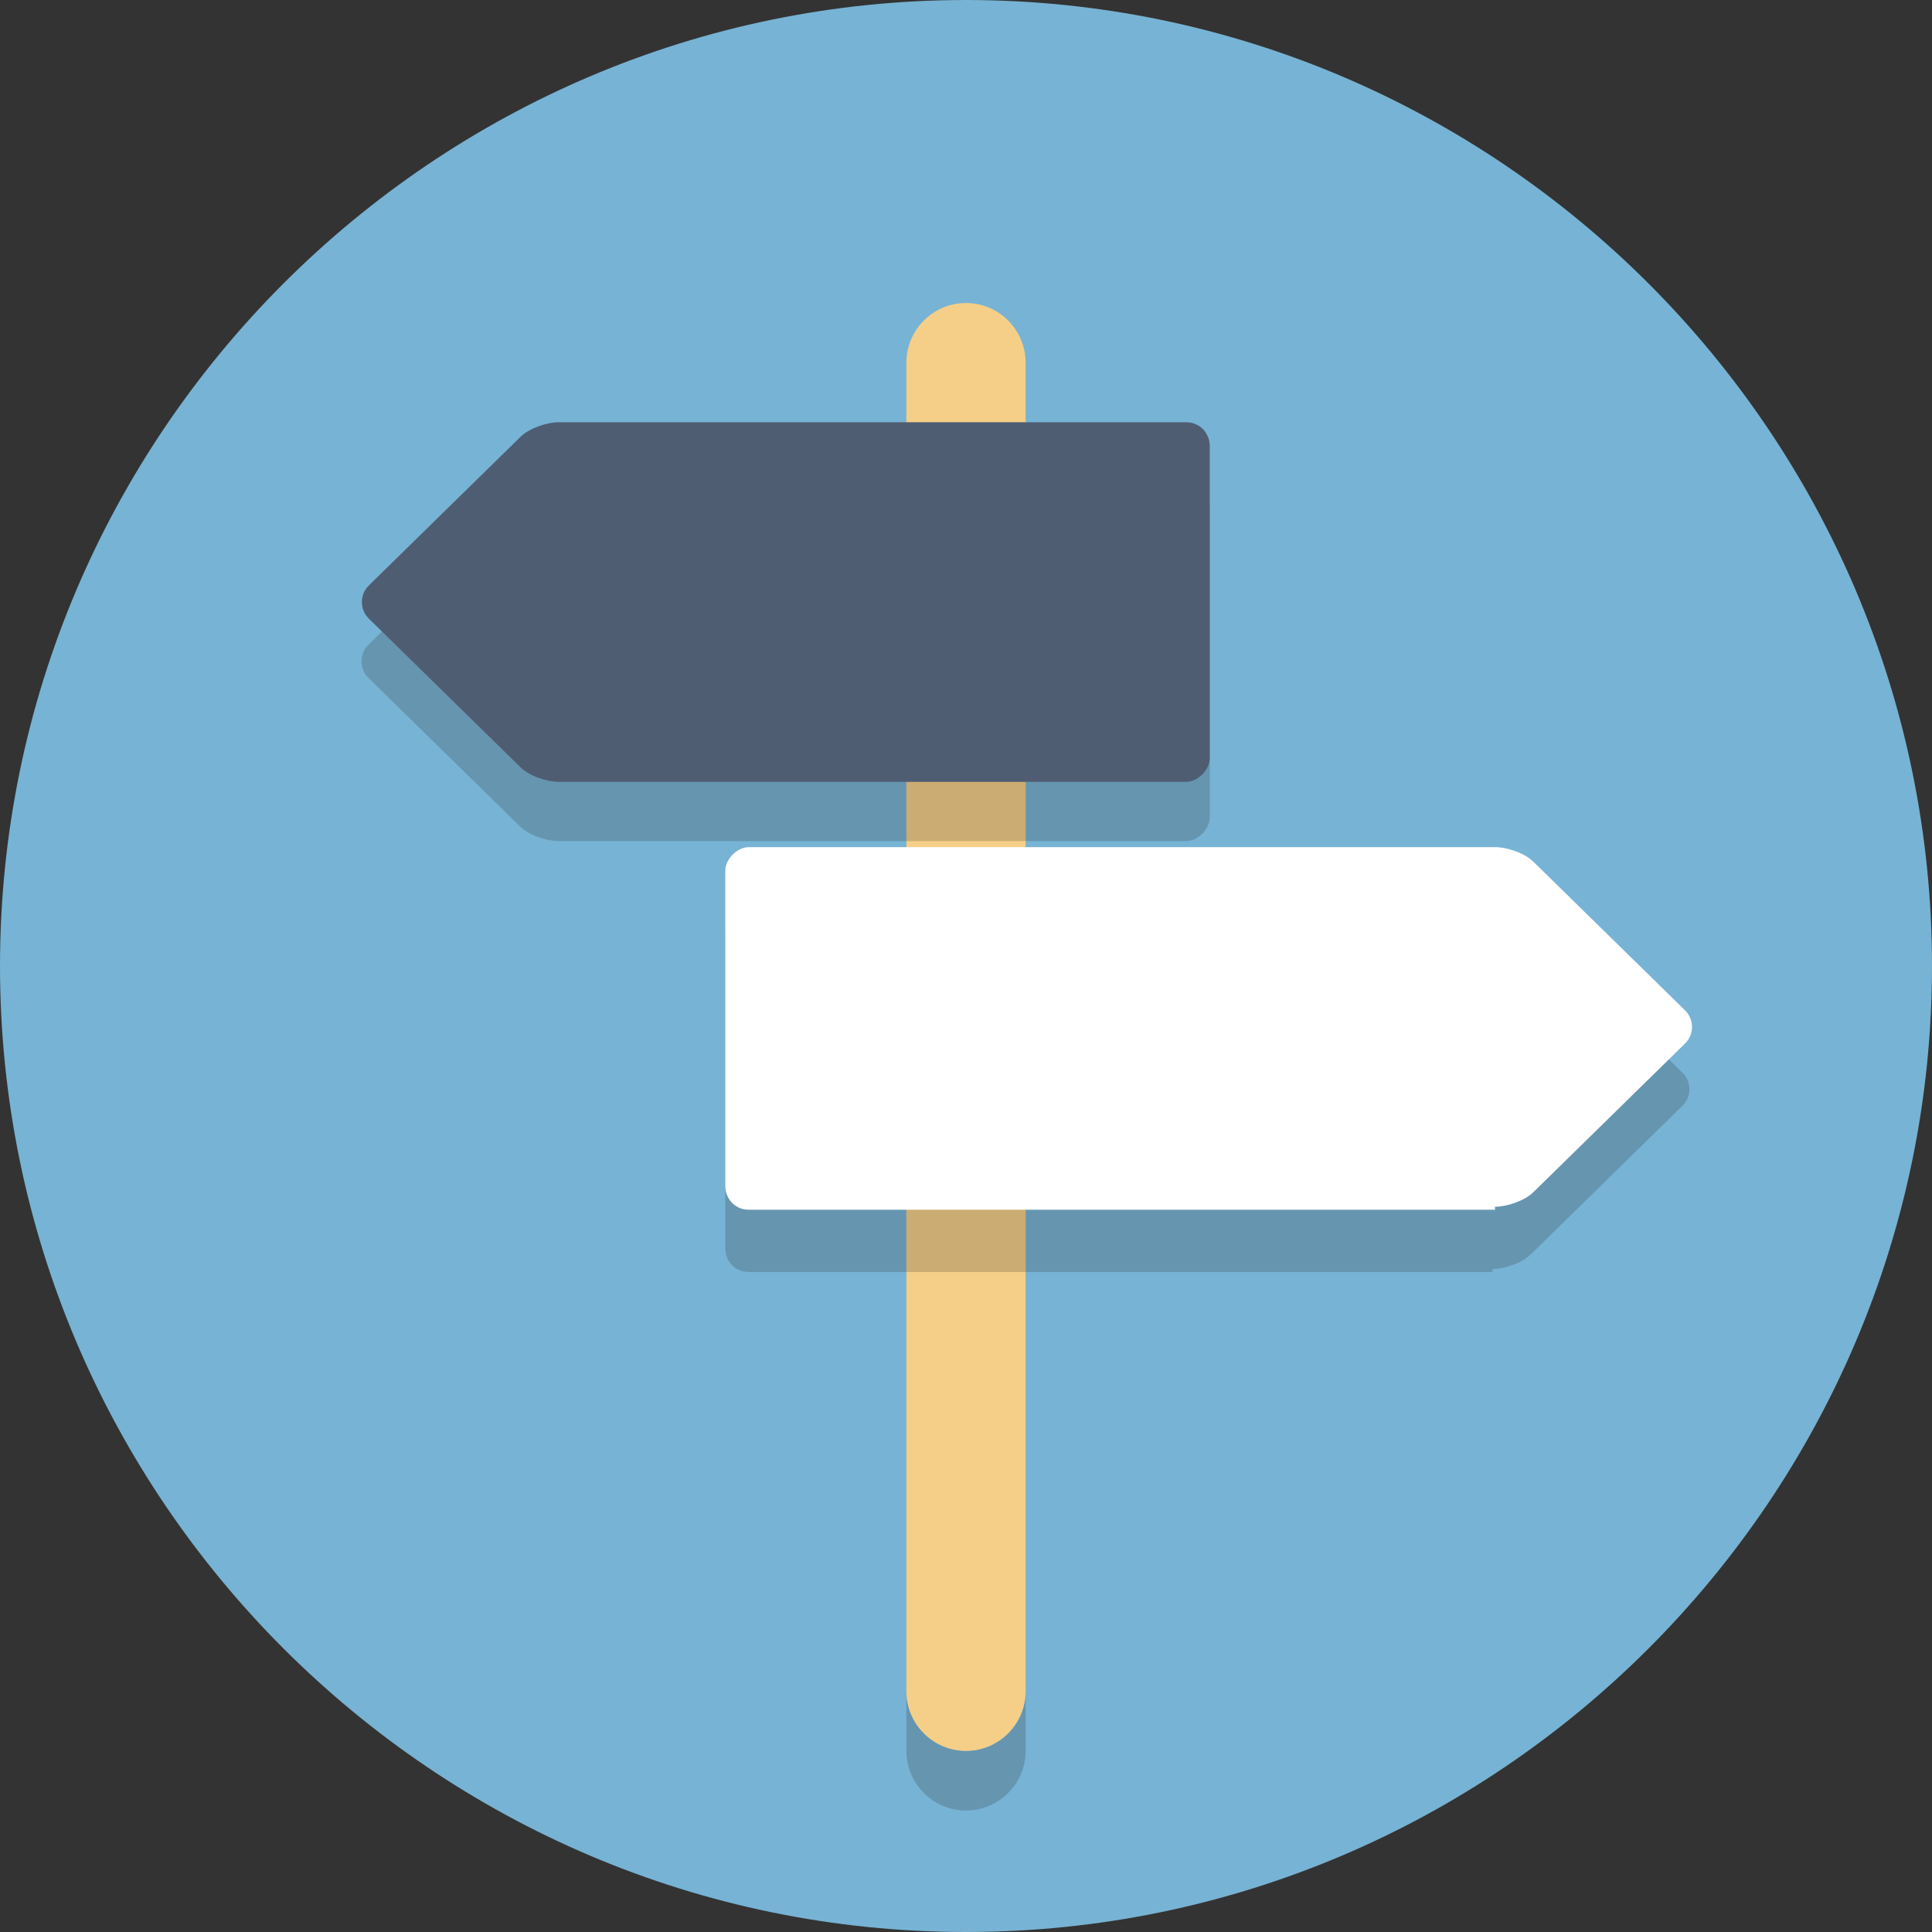
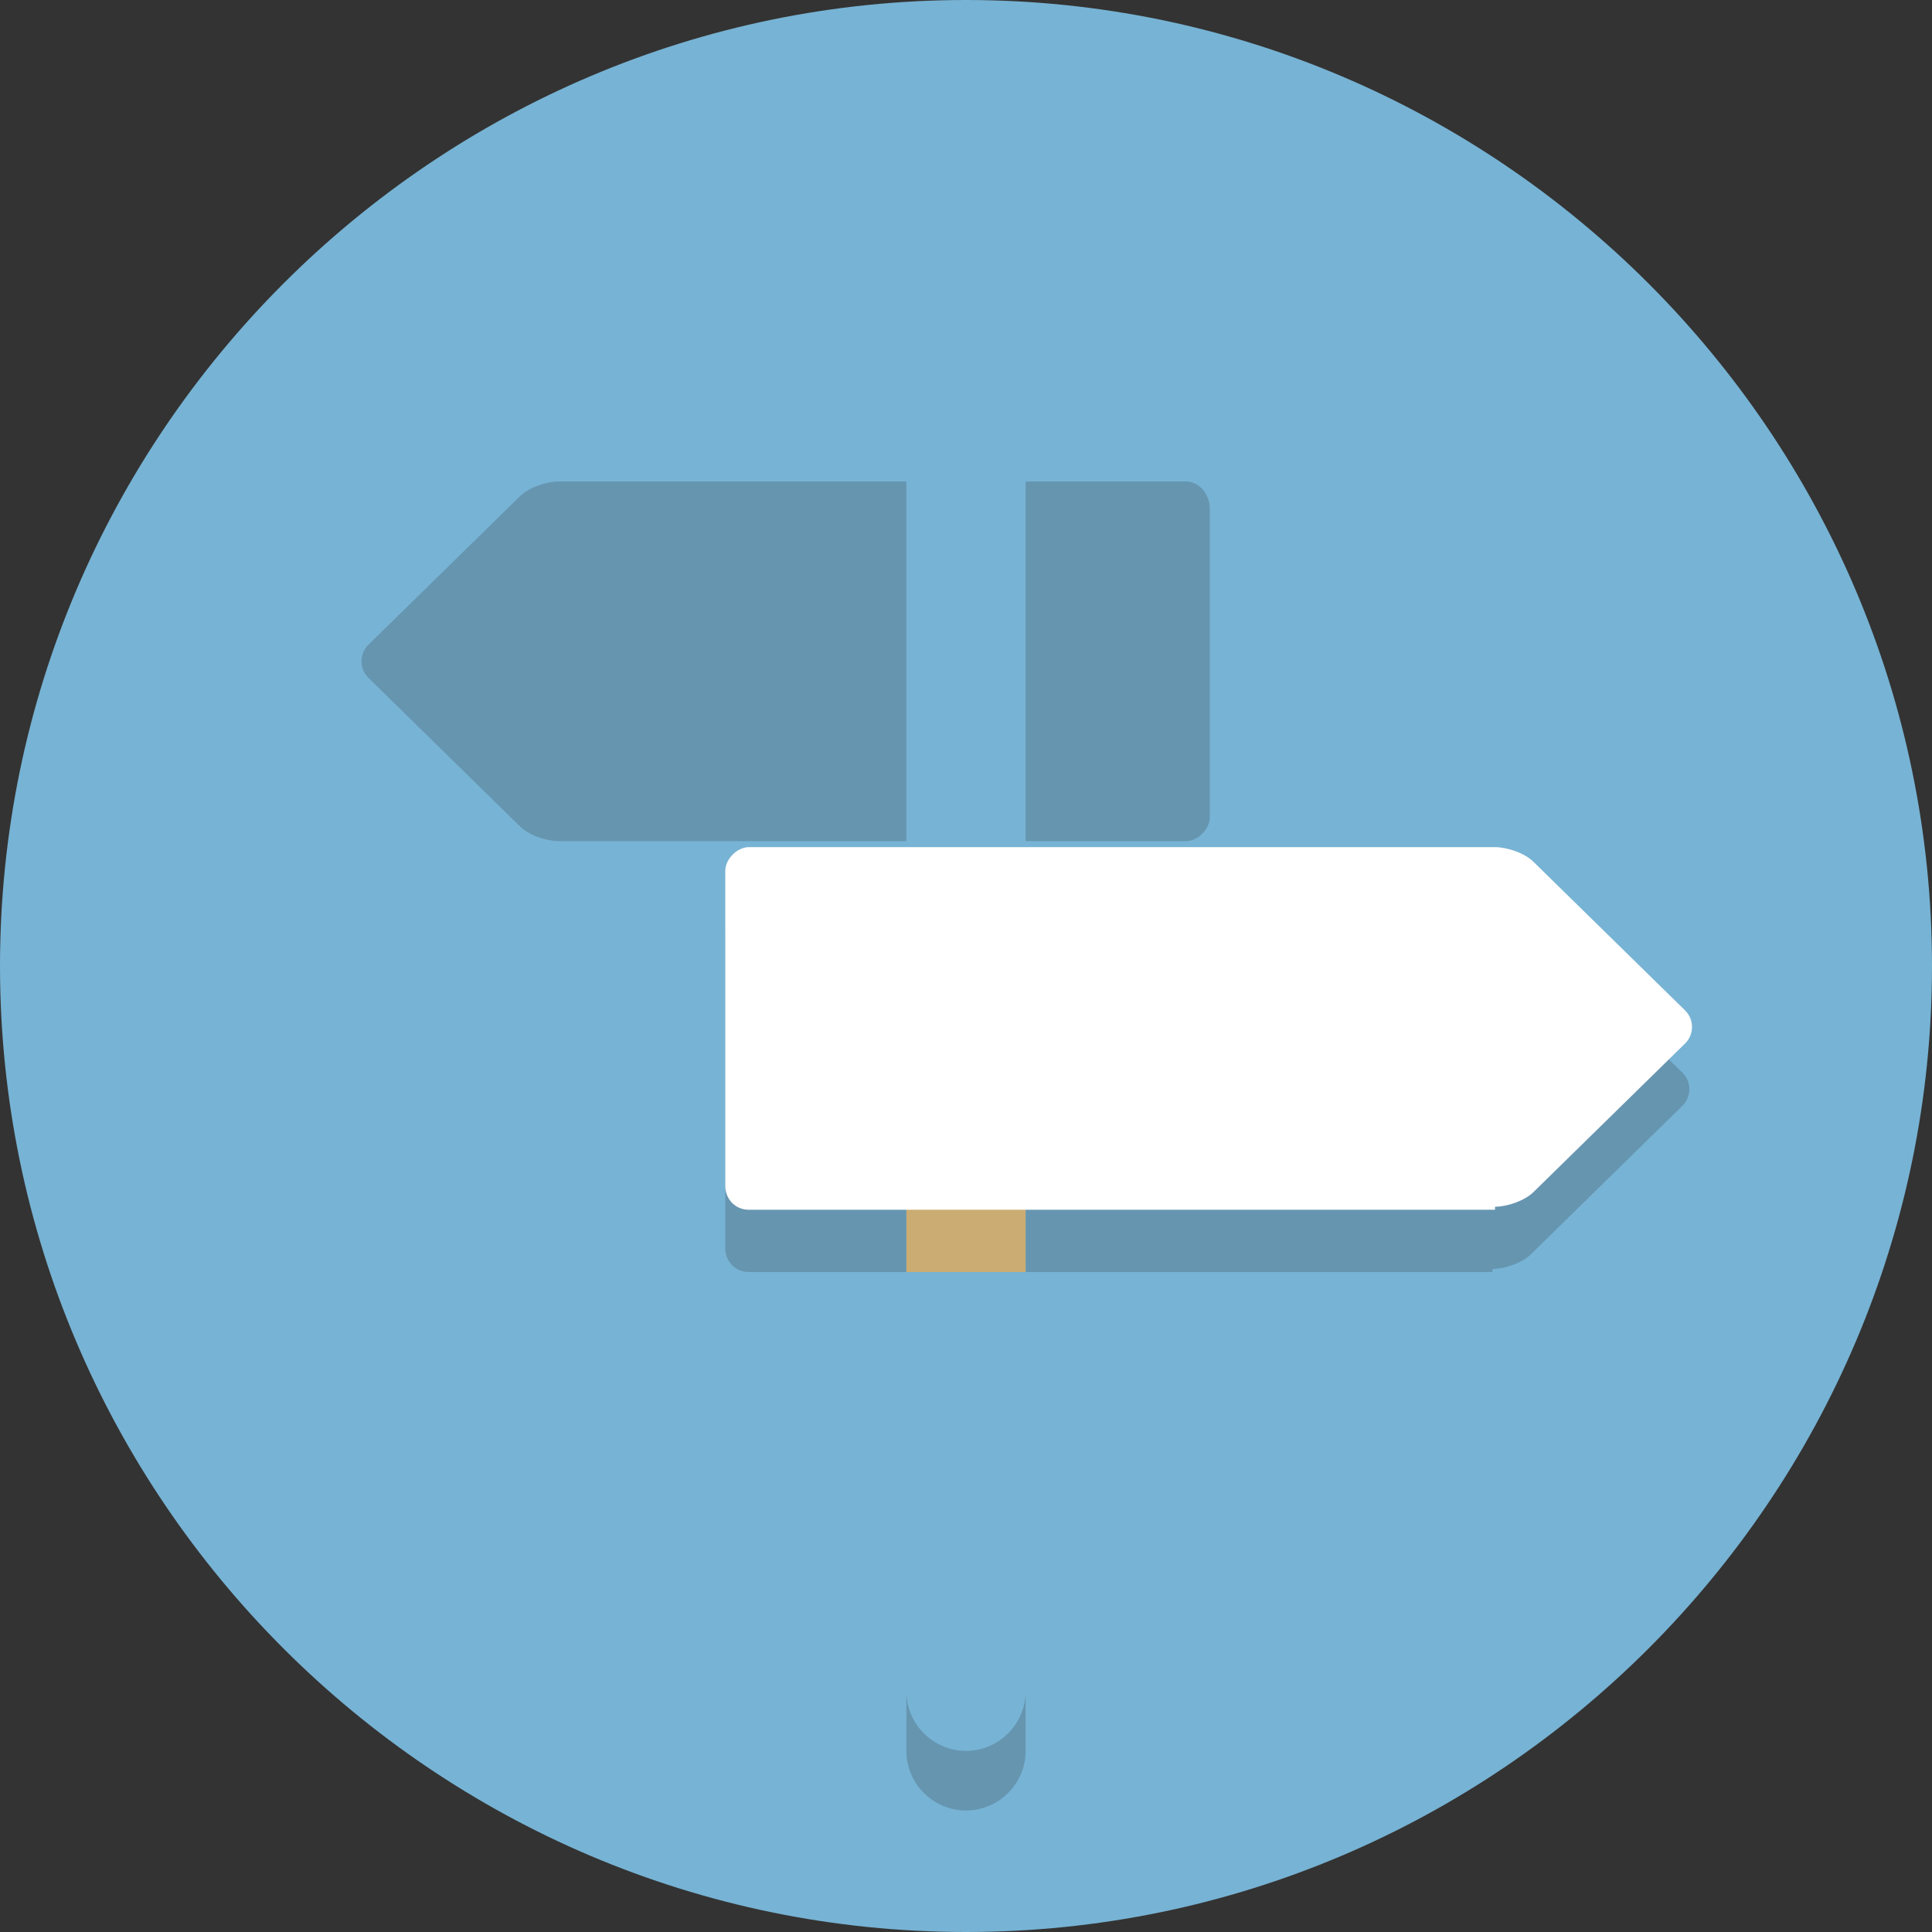
<svg xmlns="http://www.w3.org/2000/svg" version="1.1" id="Layer_1" x="0px" y="0px" viewBox="0 0 512 512" style="enable-background:new 0 0 512 512;" xml:space="preserve">
  <rect x="0" y="0" width="512" height="512" fill="#333333" stroke="none" />
  <style type="text/css">
	.st0{fill:#77B3D4;}
	.st1{fill:#6695B0;}
	.st2{fill:#F5CF87;}
	.st3{fill:#CBAC72;}
	.st4{fill:#4F5D73;}
	.st5{fill:#FFFFFF;}
</style>
  <g id="XMLID_1_">
    <path id="XMLID_3_" class="st0" d="M256,0c141,0,256,115,256,256S397,512,256,512S0,397,0,256S115,0,256,0" />
    <path id="XMLID_4_" class="st1" d="M240.2,337.1L240.2,337.1V464c0,8.7,7.1,15.8,15.8,15.8c8.7,0,15.8-7.1,15.8-15.8v-15.8   c0,8.7-7.1,15.8-15.8,15.8c-8.7,0-15.8-7.1-15.8-15.8V337.1" />
-     <path id="XMLID_5_" class="st2" d="M240.2,96.1v352.1c0,8.7,7.1,15.8,15.8,15.8c8.7,0,15.8-7.1,15.8-15.8V96.1   c0-8.7-7.1-15.8-15.8-15.8C247.3,80.3,240.2,87.4,240.2,96.1" />
    <path id="XMLID_8_" class="st1" d="M240.2,127.6h-92.2c-3.2,0-7.9,1.6-10.2,3.9l-40.2,39.4c-2.4,2.4-2.4,6.3,0,8.7l40.2,39.4   c2.4,2.4,7.1,3.9,10.2,3.9h92.2V127.6 M314.3,127.6h-42.5v95.3h42.5c3.2,0,6.3-3.2,6.3-6.3v-81.9   C320.6,131.5,318.2,127.6,314.3,127.6" />
-     <polyline id="XMLID_9_" class="st3" points="271.8,127.6 240.2,127.6 240.2,222.9 271.8,222.9 271.8,127.6  " />
    <path id="XMLID_12_" class="st1" d="M240.2,241h-41.7c-3.2,0-6.3,3.2-6.3,6.3v83.5c0,3.2,2.4,6.3,6.3,6.3h41.7V241 M396.2,241   H271.8v96.1h123.7v-0.8c3.2,0,7.9-1.6,10.2-3.9l40.2-39.4c2.4-2.4,2.4-6.3,0-8.7L405.7,245C404.1,242.6,399.4,241,396.2,241" />
    <polyline id="XMLID_13_" class="st3" points="271.8,241 240.2,241 240.2,337.1 271.8,337.1 271.8,241  " />
-     <path id="XMLID_14_" class="st4" d="M148.1,111.9c-3.2,0-7.9,1.6-10.2,3.9l-40.2,39.4c-2.4,2.4-2.4,6.3,0,8.7l40.2,39.4   c2.4,2.4,7.1,3.9,10.2,3.9h166.2c3.2,0,6.3-3.2,6.3-6.3v-82.7c0-3.2-2.4-6.3-6.3-6.3H148.1z" />
    <path id="XMLID_15_" class="st5" d="M396.2,319.8c3.2,0,7.9-1.6,10.2-3.9l40.2-39.4c2.4-2.4,2.4-6.3,0-8.7l-40.2-39.4   c-2.4-2.4-7.1-3.9-10.2-3.9H198.5c-3.2,0-6.3,3.2-6.3,6.3v83.5c0,3.2,2.4,6.3,6.3,6.3h197.7V319.8z" />
  </g>
</svg>